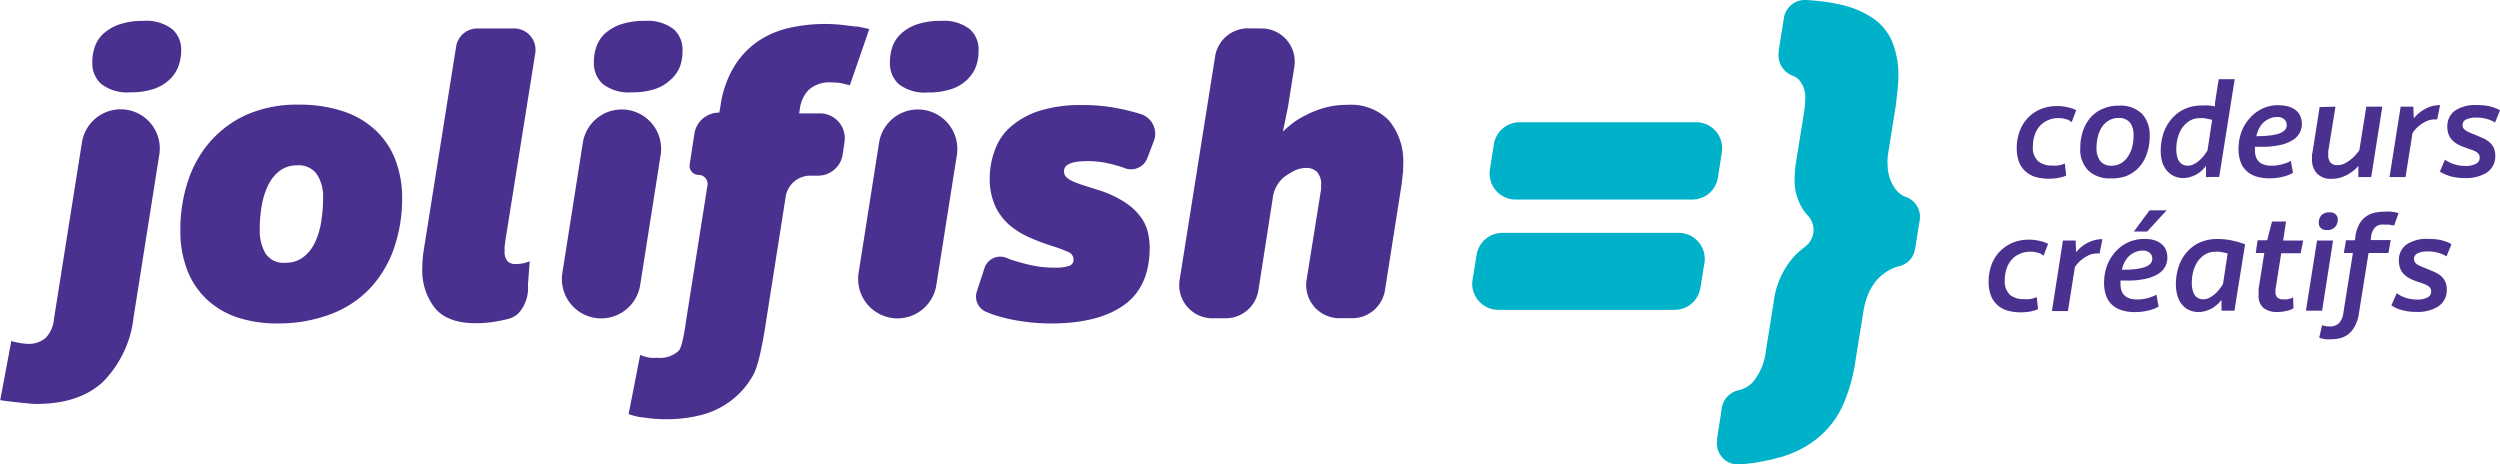
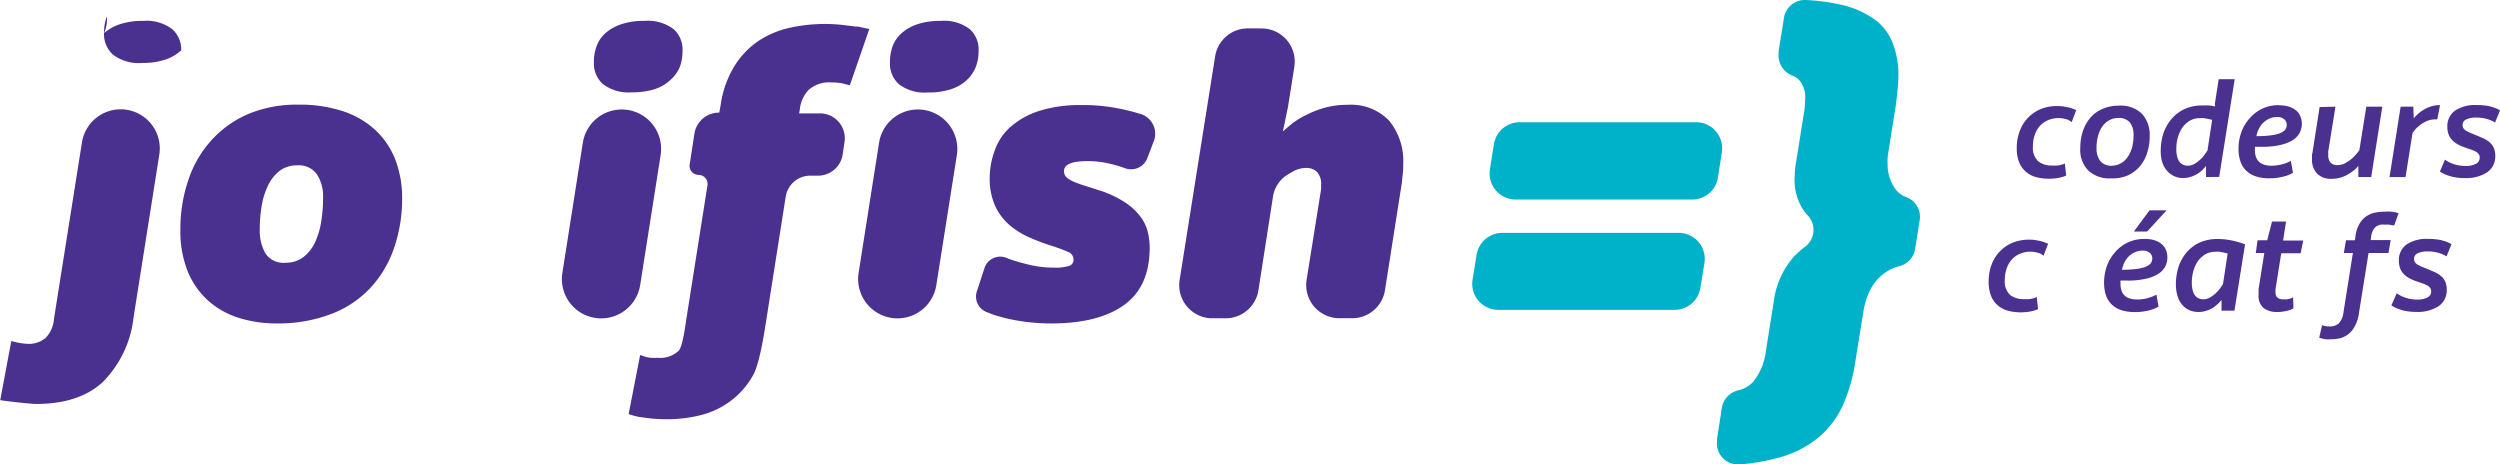
<svg xmlns="http://www.w3.org/2000/svg" viewBox="0 0 301.45 55.98">
  <defs>
    <style>.cls-1{fill:#4a318f;}.cls-2{fill:#00b1ca;}</style>
  </defs>
  <g id="Calque_2" data-name="Calque 2">
    <g id="Calque_1-2" data-name="Calque 1">
-       <path class="cls-1" d="M1.36,41.14s0-.06.07,0a8.65,8.65,0,0,0,1.86.32,3.15,3.15,0,0,0,2.22-.72,3.75,3.75,0,0,0,1-2.3L9.88,17.18a4.73,4.73,0,0,1,4.67-4h0a4.72,4.72,0,0,1,4.66,5.46l-3.1,19.6a13.14,13.14,0,0,1-3.69,7.8q-2.86,2.67-8.08,2.67c-.61,0-3.75-.35-4.3-.46a.07.07,0,0,1,0-.07ZM21.85,6.06A5.62,5.62,0,0,1,21.51,8,4.29,4.29,0,0,1,20.44,9.6a5.17,5.17,0,0,1-1.92,1.13,8.56,8.56,0,0,1-2.79.4,5.13,5.13,0,0,1-3.52-1,3.34,3.34,0,0,1-1.08-2.6,5.68,5.68,0,0,1,.34-2A3.87,3.87,0,0,1,12.54,4a5.54,5.54,0,0,1,1.92-1.08,8.59,8.59,0,0,1,2.8-.4,5.11,5.11,0,0,1,3.51,1A3.27,3.27,0,0,1,21.85,6.06Z" />
+       <path class="cls-1" d="M1.36,41.14s0-.06.07,0a8.65,8.65,0,0,0,1.86.32,3.15,3.15,0,0,0,2.22-.72,3.75,3.75,0,0,0,1-2.3L9.88,17.18a4.73,4.73,0,0,1,4.67-4h0a4.72,4.72,0,0,1,4.66,5.46l-3.1,19.6a13.14,13.14,0,0,1-3.69,7.8q-2.86,2.67-8.08,2.67c-.61,0-3.75-.35-4.3-.46a.07.07,0,0,1,0-.07ZM21.85,6.06a5.17,5.17,0,0,1-1.92,1.13,8.56,8.56,0,0,1-2.79.4,5.13,5.13,0,0,1-3.52-1,3.34,3.34,0,0,1-1.08-2.6,5.68,5.68,0,0,1,.34-2A3.87,3.87,0,0,1,12.54,4a5.54,5.54,0,0,1,1.92-1.08,8.59,8.59,0,0,1,2.8-.4,5.11,5.11,0,0,1,3.51,1A3.27,3.27,0,0,1,21.85,6.06Z" />
      <path class="cls-1" d="M33.42,39a15.22,15.22,0,0,1-4.62-.67,10.06,10.06,0,0,1-3.7-2.08,9.64,9.64,0,0,1-2.47-3.54,13,13,0,0,1-.88-5,18.36,18.36,0,0,1,1-6.12,13.4,13.4,0,0,1,2.82-4.76A12.72,12.72,0,0,1,30,13.72,15.14,15.14,0,0,1,36,12.62a16.55,16.55,0,0,1,5.41.81,10.53,10.53,0,0,1,3.92,2.32,9.63,9.63,0,0,1,2.37,3.59,12.88,12.88,0,0,1,.79,4.56,18.24,18.24,0,0,1-1,6.08,13.48,13.48,0,0,1-2.87,4.78,12.64,12.64,0,0,1-4.71,3.11A17.82,17.82,0,0,1,33.42,39Zm-2.1-11.29a5.6,5.6,0,0,0,.66,2.8,2.57,2.57,0,0,0,2.44,1.17A3.41,3.41,0,0,0,36.58,31,4.75,4.75,0,0,0,38,29.19a9.19,9.19,0,0,0,.74-2.54,18,18,0,0,0,.22-2.84A4.91,4.91,0,0,0,38.2,21a2.66,2.66,0,0,0-2.39-1.06,3.34,3.34,0,0,0-2.1.67,4.85,4.85,0,0,0-1.39,1.75,9.21,9.21,0,0,0-.77,2.49A16.91,16.91,0,0,0,31.32,27.68Z" />
-       <path class="cls-1" d="M63.66,34.37a4.48,4.48,0,0,1-1.19,3.45,2.89,2.89,0,0,1-1.29.66c-.38.1-.8.19-1.27.27a13.42,13.42,0,0,1-2.58.22c-2.26,0-3.9-.62-4.9-1.84a7.32,7.32,0,0,1-1.51-4.76,14.28,14.28,0,0,1,.19-2.3L55,5.61a2.59,2.59,0,0,1,2.54-2.18H62a2.58,2.58,0,0,1,2.54,3L60.92,29.12c0,.22-.06.42-.07.59a4.63,4.63,0,0,0,0,.51,1.78,1.78,0,0,0,.36,1.29,1.32,1.32,0,0,0,.93.33,4.59,4.59,0,0,0,1.15-.14l.58-.19Z" />
      <path class="cls-1" d="M67.81,32.91,70.28,17.2a4.75,4.75,0,0,1,4.69-4h0a4.75,4.75,0,0,1,4.69,5.49l-2.47,15.7a4.76,4.76,0,0,1-4.69,4h0A4.74,4.74,0,0,1,67.81,32.91ZM82.3,6.06A5.62,5.62,0,0,1,82,8,4.2,4.2,0,0,1,80.88,9.6,5,5,0,0,1,79,10.73a8.59,8.59,0,0,1-2.8.4,5.11,5.11,0,0,1-3.51-1,3.34,3.34,0,0,1-1.08-2.6,5.46,5.46,0,0,1,.34-2A3.87,3.87,0,0,1,73,4a5.45,5.45,0,0,1,1.92-1.08,8.56,8.56,0,0,1,2.79-.4,5.13,5.13,0,0,1,3.52,1A3.27,3.27,0,0,1,82.3,6.06Z" />
      <path class="cls-1" d="M102.48,10.27a5.94,5.94,0,0,1-.62-.14,3.93,3.93,0,0,0-.7-.14,7.89,7.89,0,0,0-.88-.05,3.74,3.74,0,0,0-2.75.88,3.94,3.94,0,0,0-1.08,2.32l-.09.53h2.47a3,3,0,0,1,3,3.46l-.22,1.5a3,3,0,0,1-3,2.55h-.87a3,3,0,0,0-3,2.53L92.43,38.39c-.31,2-.86,5.51-1.62,6.85A9.86,9.86,0,0,1,88,48.42a10.07,10.07,0,0,1-3.56,1.65,16.51,16.51,0,0,1-4,.48,18.34,18.34,0,0,1-1.94-.09l-1.46-.19a8.68,8.68,0,0,1-1.24-.34l1.39-7.13c.16.07.35.13.57.2a3.7,3.7,0,0,0,.65.14,7,7,0,0,0,.88,0,3.26,3.26,0,0,0,2.56-.86c.49-.58.8-3.11.93-3.94l2.53-16a1.09,1.09,0,0,0-1.07-1.25h0a1.09,1.09,0,0,1-1.08-1.25l.57-3.71a3,3,0,0,1,3-2.55h0l.15-.81A12.36,12.36,0,0,1,88.54,8a10,10,0,0,1,2.91-3.06,11.32,11.32,0,0,1,3.73-1.58A19.71,19.71,0,0,1,101.54,3l1.62.2.27,0,1.39.3Z" />
      <path class="cls-1" d="M103.53,32.91,106,17.2a4.74,4.74,0,0,1,4.69-4h0a4.76,4.76,0,0,1,4.69,5.49l-2.48,15.7a4.74,4.74,0,0,1-4.69,4h0A4.75,4.75,0,0,1,103.53,32.91Z" />
      <path class="cls-1" d="M118,6.06A5.62,5.62,0,0,1,117.69,8a4.43,4.43,0,0,1-1.08,1.62,5.13,5.13,0,0,1-1.91,1.13,8.67,8.67,0,0,1-2.8.4,5.13,5.13,0,0,1-3.52-1,3.36,3.36,0,0,1-1.07-2.6,5.68,5.68,0,0,1,.33-2A3.89,3.89,0,0,1,108.72,4a5.4,5.4,0,0,1,1.91-1.08,8.63,8.63,0,0,1,2.8-.4,5.08,5.08,0,0,1,3.51,1A3.27,3.27,0,0,1,118,6.06Z" />
      <path class="cls-1" d="M118.7,32.35a2,2,0,0,1,2.7-1.24l.4.16a24.93,24.93,0,0,0,2.46.69,12.64,12.64,0,0,0,2.85.31,5.41,5.41,0,0,0,1.81-.21.76.76,0,0,0,.53-.74,1,1,0,0,0-.65-.94,18.9,18.9,0,0,0-2-.74,26.59,26.59,0,0,1-2.65-1,9.82,9.82,0,0,1-2.4-1.48,6.86,6.86,0,0,1-1.74-2.3,8,8,0,0,1-.67-3.49A9.69,9.69,0,0,1,120,18a6.7,6.7,0,0,1,1.93-2.77,9.82,9.82,0,0,1,3.42-1.87,16.38,16.38,0,0,1,5.1-.69,21.12,21.12,0,0,1,4.16.36,25.41,25.41,0,0,1,3,.74h0a2.49,2.49,0,0,1,1.54,3.19L138.37,19a2.1,2.1,0,0,1-2.7,1.29h0a14.89,14.89,0,0,0-2.08-.6,11.07,11.07,0,0,0-2.47-.26c-1.88,0-2.82.4-2.82,1.19a1,1,0,0,0,.31.77,3.26,3.26,0,0,0,.86.52,13.69,13.69,0,0,0,1.32.48l1.67.53a12.7,12.7,0,0,1,3.4,1.62,7.26,7.26,0,0,1,1.84,1.84,5.15,5.15,0,0,1,.76,1.85,8.27,8.27,0,0,1,.17,1.62q0,4.64-3,6.86T127.11,39a24,24,0,0,1-4.4-.34,20,20,0,0,1-3.06-.76l-.75-.3a2,2,0,0,1-1.1-2.5Z" />
      <path class="cls-1" d="M152.07,3.43a4,4,0,0,1,4,4.63l-.76,4.8-.62,3q.39-.37,1.08-.93a9.21,9.21,0,0,1,1.7-1.05A11.8,11.8,0,0,1,159.7,13a10.16,10.16,0,0,1,2.8-.36,6.36,6.36,0,0,1,5,1.91,7.67,7.67,0,0,1,1.7,5.26c0,.38,0,.77-.05,1.15s-.08.8-.14,1.24L167,35a4,4,0,0,1-3.95,3.37h-1.5a4,4,0,0,1-4-4.63l1.7-10.62a2.47,2.47,0,0,0,.05-.43v-.39a2.11,2.11,0,0,0-.5-1.57,1.78,1.78,0,0,0-1.27-.48,3.24,3.24,0,0,0-1.44.33,10.12,10.12,0,0,0-1.19.72h0a3.83,3.83,0,0,0-1.41,2.46L151.74,35a4,4,0,0,1-4,3.38h-1.5a4,4,0,0,1-4-4.63l4.28-26.95a4,4,0,0,1,3.95-3.38Z" />
      <path class="cls-1" d="M249.39,14.45a4.25,4.25,0,0,0-.52-.14,2.62,2.62,0,0,0-.66-.07,3.07,3.07,0,0,0-1.27.26,2.73,2.73,0,0,0-1,.72,3.15,3.15,0,0,0-.6,1.08,4.14,4.14,0,0,0-.21,1.34,2.21,2.21,0,0,0,.64,1.81,2.59,2.59,0,0,0,1.68.51,4.19,4.19,0,0,0,.65,0,3.61,3.61,0,0,0,.48-.1,3.06,3.06,0,0,0,.4-.15l.16,1.45a2,2,0,0,1-.52.19,4.17,4.17,0,0,1-.66.14,6.22,6.22,0,0,1-.91.06,6,6,0,0,1-1.57-.2,3.2,3.2,0,0,1-1.22-.66,2.9,2.9,0,0,1-.8-1.15,4.57,4.57,0,0,1-.28-1.71,5.66,5.66,0,0,1,.35-2,4.54,4.54,0,0,1,2.53-2.67,5.09,5.09,0,0,1,2-.37,4.58,4.58,0,0,1,.94.08,6.91,6.91,0,0,1,.74.17,6.5,6.5,0,0,1,.61.24l-.55,1.45A3.21,3.21,0,0,0,249.39,14.45Z" />
      <path class="cls-1" d="M254.48,21.51a3.71,3.71,0,0,1-2.64-.92,3.56,3.56,0,0,1-1-2.74,6.39,6.39,0,0,1,.34-2.11,4.86,4.86,0,0,1,.95-1.63,4,4,0,0,1,1.45-1,4.65,4.65,0,0,1,1.89-.37,3.7,3.7,0,0,1,2.83,1,3.79,3.79,0,0,1,.91,2.67,6.32,6.32,0,0,1-.33,2.09,4.64,4.64,0,0,1-.93,1.64,4.31,4.31,0,0,1-1.49,1.06A5,5,0,0,1,254.48,21.51Zm-1.68-3.68a2.46,2.46,0,0,0,.45,1.58,1.66,1.66,0,0,0,1.41.57,2.31,2.31,0,0,0,1-.25,2.34,2.34,0,0,0,.84-.73,3.68,3.68,0,0,0,.56-1.14,5.41,5.41,0,0,0,.2-1.51,2.46,2.46,0,0,0-.43-1.58,1.75,1.75,0,0,0-1.46-.54,2.19,2.19,0,0,0-1,.25,2.52,2.52,0,0,0-.83.71,3.55,3.55,0,0,0-.54,1.14A5.34,5.34,0,0,0,252.8,17.83Z" />
      <path class="cls-1" d="M266,21.35V20a4.39,4.39,0,0,1-.39.45,3.42,3.42,0,0,1-1.41.86,3,3,0,0,1-1,.16,2.65,2.65,0,0,1-1-.21,2.59,2.59,0,0,1-.86-.62,3.08,3.08,0,0,1-.59-1,4.68,4.68,0,0,1-.21-1.48,6.91,6.91,0,0,1,.3-2,5.23,5.23,0,0,1,.94-1.74,4.6,4.6,0,0,1,1.57-1.24,5,5,0,0,1,2.23-.46,6.91,6.91,0,0,1,.8,0,3.78,3.78,0,0,1,.7.12l0-.41.45-2.88h1.93l-1.87,11.78Zm.74-6.9-.48-.11-.48-.09a3.12,3.12,0,0,0-.52,0,2.38,2.38,0,0,0-1.24.32,3.1,3.1,0,0,0-.89.84,4,4,0,0,0-.53,1.18,5.11,5.11,0,0,0-.18,1.35,3.43,3.43,0,0,0,.12,1,1.56,1.56,0,0,0,.3.62,1.07,1.07,0,0,0,.45.32,1.24,1.24,0,0,0,.5.1,1.62,1.62,0,0,0,.8-.21,3.8,3.8,0,0,0,.69-.5,3.76,3.76,0,0,0,.54-.6c.15-.21.27-.39.36-.53Z" />
      <path class="cls-1" d="M274.78,12.7a3.86,3.86,0,0,1,1.25.17,2.59,2.59,0,0,1,.87.48,1.75,1.75,0,0,1,.49.71,2.29,2.29,0,0,1,.17.87A2.4,2.4,0,0,1,277.3,16a2.29,2.29,0,0,1-.84.89,4.74,4.74,0,0,1-1.5.59,9.58,9.58,0,0,1-2.24.22h-.82a1.49,1.49,0,0,0,0,.21v.2c0,1.25.68,1.87,2,1.87a4.42,4.42,0,0,0,.92-.09,4,4,0,0,0,.75-.2,2.87,2.87,0,0,0,.66-.3l.26,1.45a3.85,3.85,0,0,1-.76.34,5.93,5.93,0,0,1-.9.22,6.22,6.22,0,0,1-1.21.1,5.09,5.09,0,0,1-1.66-.25,3,3,0,0,1-1.15-.71,2.74,2.74,0,0,1-.67-1.11,4.48,4.48,0,0,1-.22-1.46,6.06,6.06,0,0,1,.33-2,5.12,5.12,0,0,1,1-1.69,4.54,4.54,0,0,1,3.57-1.6Zm-2.7,3.72q.72,0,1.38-.06a6.18,6.18,0,0,0,1.17-.2,2.06,2.06,0,0,0,.81-.41.88.88,0,0,0,.29-.69.87.87,0,0,0-.29-.67,1.23,1.23,0,0,0-.9-.28,2.05,2.05,0,0,0-.81.16,2.5,2.5,0,0,0-.73.44,2.59,2.59,0,0,0-.57.72A3.13,3.13,0,0,0,272.08,16.42Z" />
      <path class="cls-1" d="M281.61,12.86l-.87,5.39a1.12,1.12,0,0,0,0,.24v.21a1.34,1.34,0,0,0,.27.9,1.07,1.07,0,0,0,.84.31,1.94,1.94,0,0,0,1-.27,5,5,0,0,0,.85-.61,7.07,7.07,0,0,0,.79-.91l.84-5.26h1.93l-1.34,8.49h-1.55V20a3.63,3.63,0,0,1-.87.78,4.53,4.53,0,0,1-1,.54,3.64,3.64,0,0,1-1.37.24,2.28,2.28,0,0,1-1.75-.64,2.45,2.45,0,0,1-.6-1.75c0-.11,0-.23,0-.35s0-.24.05-.37l.87-5.54Z" />
      <path class="cls-1" d="M291,12.86l.05,1.41a5,5,0,0,1,.37-.4,4.45,4.45,0,0,1,1.6-1,3.51,3.51,0,0,1,1.2-.19l-.34,1.72h-.32a2.41,2.41,0,0,0-1.09.27,4.21,4.21,0,0,0-.84.55,3.88,3.88,0,0,0-.73.83l-.84,5.3h-1.93l1.34-8.49Z" />
      <path class="cls-1" d="M294.81,19.25a4.34,4.34,0,0,0,.68.39,4.43,4.43,0,0,0,.78.26,4.62,4.62,0,0,0,1,.11,2.58,2.58,0,0,0,1.28-.26A.79.79,0,0,0,299,19a.66.66,0,0,0-.14-.44,1,1,0,0,0-.37-.3,3.49,3.49,0,0,0-.58-.24c-.22-.07-.46-.15-.71-.25a4.73,4.73,0,0,1-.85-.37,2.73,2.73,0,0,1-.66-.5,1.92,1.92,0,0,1-.43-.68,2.47,2.47,0,0,1-.16-.94,2.3,2.3,0,0,1,.91-1.93,4.39,4.39,0,0,1,2.67-.68,7.37,7.37,0,0,1,1.23.09,5,5,0,0,1,.86.23,2.87,2.87,0,0,1,.68.32l-.6,1.47a2.68,2.68,0,0,0-.56-.29,3.57,3.57,0,0,0-.69-.21,4,4,0,0,0-1-.1,2.74,2.74,0,0,0-1.22.22.71.71,0,0,0-.44.68.7.7,0,0,0,.11.4,1,1,0,0,0,.33.29,3.19,3.19,0,0,0,.49.25l.6.24,1,.43a3.47,3.47,0,0,1,.75.49,2.15,2.15,0,0,1,.49.67,2.39,2.39,0,0,1,.17.94,2.3,2.3,0,0,1-1,2,4.64,4.64,0,0,1-2.7.68,6.19,6.19,0,0,1-1.3-.12,5.45,5.45,0,0,1-.92-.27,4.47,4.47,0,0,1-.76-.39Z" />
      <path class="cls-1" d="M246,30.56a4.25,4.25,0,0,0-.52-.14,2.62,2.62,0,0,0-.66-.07,3,3,0,0,0-1.27.26,2.64,2.64,0,0,0-1,.72,3.15,3.15,0,0,0-.6,1.08,4.14,4.14,0,0,0-.21,1.34,2.24,2.24,0,0,0,.63,1.81,2.64,2.64,0,0,0,1.69.51,4.28,4.28,0,0,0,.65,0,3.43,3.43,0,0,0,.47-.1,3.22,3.22,0,0,0,.41-.15l.16,1.45a2,2,0,0,1-.52.19,4.08,4.08,0,0,1-.67.14,6,6,0,0,1-.91.06,5.84,5.84,0,0,1-1.56-.2,3.07,3.07,0,0,1-1.22-.66,2.9,2.9,0,0,1-.8-1.15,4.54,4.54,0,0,1-.28-1.71,5.88,5.88,0,0,1,.34-2,4.64,4.64,0,0,1,1-1.61,4.76,4.76,0,0,1,1.54-1.06,5.18,5.18,0,0,1,2-.37,4.58,4.58,0,0,1,.94.08,6.68,6.68,0,0,1,.73.17,4.69,4.69,0,0,1,.62.25l-.55,1.44A3.21,3.21,0,0,0,246,30.56Z" />
-       <path class="cls-1" d="M250.28,29l.05,1.41c.08-.09.2-.23.37-.4a4.9,4.9,0,0,1,.66-.52,4.42,4.42,0,0,1,.95-.46,3.51,3.51,0,0,1,1.2-.19l-.34,1.72h-.32a2.45,2.45,0,0,0-1.1.27,4.38,4.38,0,0,0-.84.56,3.54,3.54,0,0,0-.72.82l-.84,5.3h-1.93L248.75,29Z" />
      <path class="cls-1" d="M258.57,28.81a3.86,3.86,0,0,1,1.25.17,2.44,2.44,0,0,1,.86.48,1.77,1.77,0,0,1,.5.71,2.3,2.3,0,0,1,.16.88,2.38,2.38,0,0,1-.25,1.08,2.44,2.44,0,0,1-.84.89,4.74,4.74,0,0,1-1.5.59,9.58,9.58,0,0,1-2.24.22h-.82a1.49,1.49,0,0,0,0,.21v.2c0,1.25.67,1.87,2,1.87a5.25,5.25,0,0,0,.92-.08,4.94,4.94,0,0,0,.75-.21,2.87,2.87,0,0,0,.66-.3l.26,1.45a4.13,4.13,0,0,1-.76.34,5.93,5.93,0,0,1-.9.22,6.29,6.29,0,0,1-1.21.1,5.09,5.09,0,0,1-1.66-.25,2.8,2.8,0,0,1-1.83-1.82,4.77,4.77,0,0,1-.21-1.46,6.06,6.06,0,0,1,.33-2,5.12,5.12,0,0,1,1-1.69,4.56,4.56,0,0,1,1.53-1.17A4.63,4.63,0,0,1,258.57,28.81Zm-2.7,3.72q.72,0,1.38-.06a6.18,6.18,0,0,0,1.17-.2,2.06,2.06,0,0,0,.81-.41.91.91,0,0,0,.29-.69.87.87,0,0,0-.29-.67,1.27,1.27,0,0,0-.9-.28,2.05,2.05,0,0,0-.81.16,2.37,2.37,0,0,0-.73.44,2.59,2.59,0,0,0-.57.72A3.13,3.13,0,0,0,255.87,32.53Zm1.43-4.61,1.89-2.56h2.06l-2.35,2.56Z" />
      <path class="cls-1" d="M269.43,37.46h-1.56V36.15q-.15.2-.39.45a5.25,5.25,0,0,1-.6.48,3.38,3.38,0,0,1-.81.38,3,3,0,0,1-1,.16,2.63,2.63,0,0,1-1.05-.21,2.31,2.31,0,0,1-.86-.63,2.8,2.8,0,0,1-.58-1.05,4.68,4.68,0,0,1-.21-1.48,6.8,6.8,0,0,1,.3-2,5,5,0,0,1,.94-1.75,4.58,4.58,0,0,1,1.57-1.23,5.19,5.19,0,0,1,2.23-.45,8.28,8.28,0,0,1,1.23.09,10.35,10.35,0,0,1,1.07.23,8.92,8.92,0,0,1,1,.32Zm-.82-6.9-.48-.11-.48-.09a3.12,3.12,0,0,0-.52,0,2.38,2.38,0,0,0-1.24.32,3.1,3.1,0,0,0-.89.84,4,4,0,0,0-.53,1.18,5.11,5.11,0,0,0-.18,1.35,3.43,3.43,0,0,0,.12,1,1.56,1.56,0,0,0,.3.62,1.07,1.07,0,0,0,.45.32,1.24,1.24,0,0,0,.5.1,1.62,1.62,0,0,0,.8-.21,3.8,3.8,0,0,0,.69-.5,3.76,3.76,0,0,0,.54-.6c.15-.21.27-.39.36-.53Z" />
      <path class="cls-1" d="M276.54,37.18a2.8,2.8,0,0,1-.52.23,4.89,4.89,0,0,1-.62.14,4,4,0,0,1-.81.07,2.58,2.58,0,0,1-1.66-.49,1.9,1.9,0,0,1-.59-1.56c0-.11,0-.22,0-.34s0-.24,0-.37l.69-4.35H272l.22-1.54h1.16l.58-2.26h1.69L275.3,29h2.42l-.31,1.54h-2.34l-.69,4.35a1.37,1.37,0,0,0,0,.19,1,1,0,0,0,0,.17.85.85,0,0,0,.21.61,1,1,0,0,0,.76.23,3.15,3.15,0,0,0,.46,0l.37-.09a2.52,2.52,0,0,0,.33-.15Z" />
-       <path class="cls-1" d="M278.05,37.46,279.39,29h1.93L280,37.46Zm3.84-11a1.37,1.37,0,0,1-.31.9,1.22,1.22,0,0,1-1,.37,1,1,0,0,1-.76-.25.87.87,0,0,1-.22-.62,1.35,1.35,0,0,1,.29-.88,1.24,1.24,0,0,1,1-.37,1,1,0,0,1,.75.24A.85.85,0,0,1,281.89,26.42Z" />
      <path class="cls-1" d="M288.39,27.15l-.3-.06a2.49,2.49,0,0,0-.4,0,4.09,4.09,0,0,0-.63,0,1.42,1.42,0,0,0-.52.21,1.38,1.38,0,0,0-.39.46,2.05,2.05,0,0,0-.24.78l-.05.41h2.41L288,30.51h-2.4l-1.15,7.19a4.59,4.59,0,0,1-.48,1.59,3.1,3.1,0,0,1-.8,1,2.75,2.75,0,0,1-1,.49,4.78,4.78,0,0,1-1.13.13,5,5,0,0,1-.58,0,3.53,3.53,0,0,1-.44-.08,2.74,2.74,0,0,1-.37-.11L280,39.2a.71.71,0,0,0,.21.08,2.27,2.27,0,0,0,.66.08A1.57,1.57,0,0,0,282,39a2.19,2.19,0,0,0,.57-1.3l1.14-7.19h-1.09l.26-1.54h1.08l.06-.49a4,4,0,0,1,.52-1.55,2.68,2.68,0,0,1,.87-.9,2.8,2.8,0,0,1,1.07-.41,6.46,6.46,0,0,1,1.15-.1,4.33,4.33,0,0,1,.66,0l.5.07.43.11-.53,1.49Z" />
      <path class="cls-1" d="M289,35.36a4.22,4.22,0,0,0,.67.39,5.08,5.08,0,0,0,.78.26,4.65,4.65,0,0,0,1,.11,2.54,2.54,0,0,0,1.27-.26.79.79,0,0,0,.43-.72.72.72,0,0,0-.13-.44,1.06,1.06,0,0,0-.38-.3,3.05,3.05,0,0,0-.57-.24l-.72-.25a4.63,4.63,0,0,1-.84-.37,2.61,2.61,0,0,1-.67-.5,2.07,2.07,0,0,1-.43-.68,2.65,2.65,0,0,1-.15-.94,2.27,2.27,0,0,1,.91-1.93,4.33,4.33,0,0,1,2.66-.68,7.5,7.5,0,0,1,1.24.09,5.5,5.5,0,0,1,.86.23,2.79,2.79,0,0,1,.67.32L295,30.92a2.53,2.53,0,0,0-.57-.29,3.57,3.57,0,0,0-.69-.21,4,4,0,0,0-1-.1,2.7,2.7,0,0,0-1.21.22.7.7,0,0,0-.44.68.68.68,0,0,0,.11.41,1.15,1.15,0,0,0,.32.29,4.5,4.5,0,0,0,.49.24l.61.24c.35.15.68.29,1,.43a3.32,3.32,0,0,1,.76.49,2,2,0,0,1,.48.67,2.39,2.39,0,0,1,.17.94,2.3,2.3,0,0,1-1,2,4.64,4.64,0,0,1-2.7.68,6.16,6.16,0,0,1-1.29-.12,5.9,5.9,0,0,1-.93-.27,4.89,4.89,0,0,1-.76-.39Z" />
      <path class="cls-2" d="M177.56,33.73l.49-3a3.14,3.14,0,0,1,3.1-2.65h21.27a3.14,3.14,0,0,1,3.1,3.64l-.49,3a3.13,3.13,0,0,1-3.1,2.64H180.66A3.14,3.14,0,0,1,177.56,33.73Zm2.1-13.33.47-3a3.15,3.15,0,0,1,3.11-2.66h21.28a3.13,3.13,0,0,1,3.1,3.61l-.47,3.05a3.13,3.13,0,0,1-3.1,2.66H182.77A3.14,3.14,0,0,1,179.66,20.4Z" />
      <path class="cls-2" d="M209.75,56a2.54,2.54,0,0,1-2.7-2.89l0-.28c.15-.92.3-1.89.46-2.91,0-.26.08-.52.11-.77a2.6,2.6,0,0,1,2-2.09,3.47,3.47,0,0,0,1.76-1,7.29,7.29,0,0,0,1.56-3.8l.92-5.75a10.1,10.1,0,0,1,2.47-5.59,12.63,12.63,0,0,1,1.35-1.19A2.53,2.53,0,0,0,218,26c-.12-.12-.22-.24-.33-.37a6.43,6.43,0,0,1-1.27-4.23,11.22,11.22,0,0,1,.18-1.9l.92-5.75a11.82,11.82,0,0,0,.17-1.79,3.13,3.13,0,0,0-.83-2.42,2.51,2.51,0,0,0-.68-.41,2.63,2.63,0,0,1-1.69-2.78l0-.2c.16-1,.31-2,.47-2.88.05-.38.11-.76.17-1.14A2.56,2.56,0,0,1,217.71,0a24.55,24.55,0,0,1,4.2.55A11.3,11.3,0,0,1,226,2.31a6.44,6.44,0,0,1,2.21,2.85A10.66,10.66,0,0,1,228.91,9a16.87,16.87,0,0,1-.09,1.7c-.06.6-.13,1.22-.2,1.87l-.92,5.76q-.06.35-.09.72t0,.72a5,5,0,0,0,.92,3,2.77,2.77,0,0,0,1.33,1,2.53,2.53,0,0,1,1.62,2.77l-.57,3.55a2.52,2.52,0,0,1-1.88,2,5,5,0,0,0-.9.32,5.46,5.46,0,0,0-1.76,1.29,6.21,6.21,0,0,0-1.12,1.82,9.31,9.31,0,0,0-.57,2.1l-.93,5.76a20.77,20.77,0,0,1-1.49,5.38,11,11,0,0,1-3,4,12.66,12.66,0,0,1-5,2.48A24.65,24.65,0,0,1,209.75,56Z" />
    </g>
  </g>
</svg>